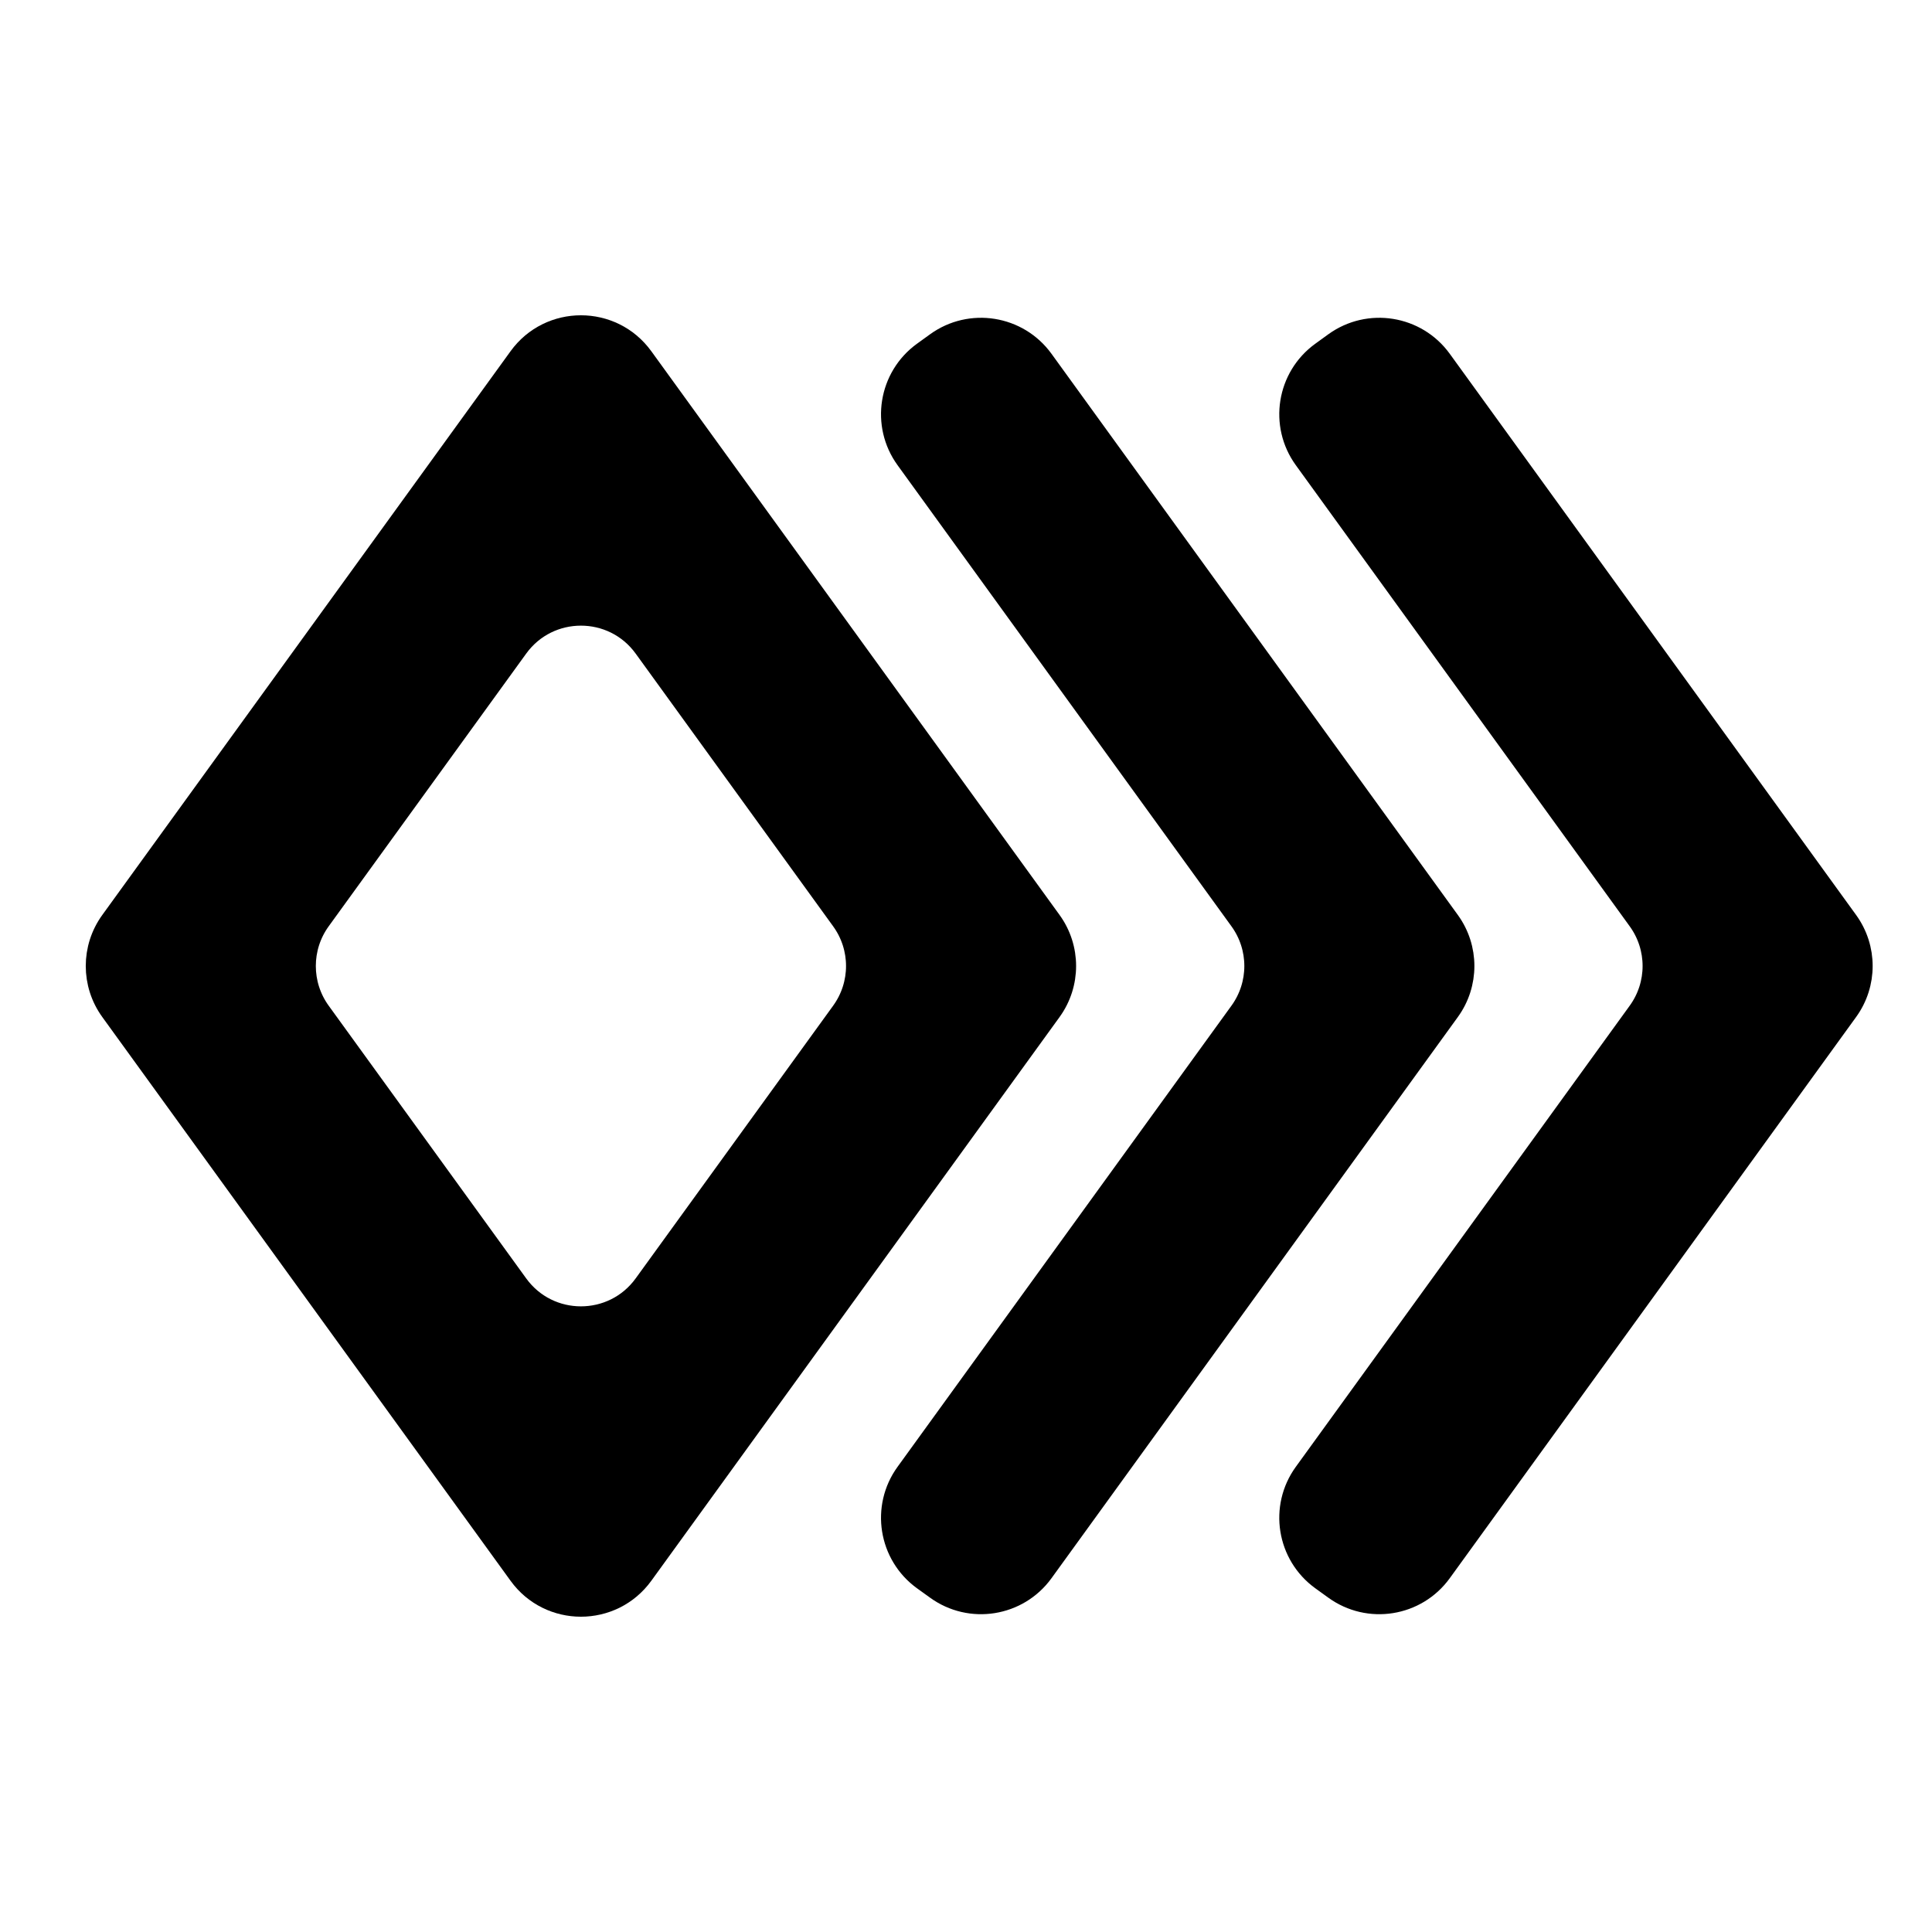
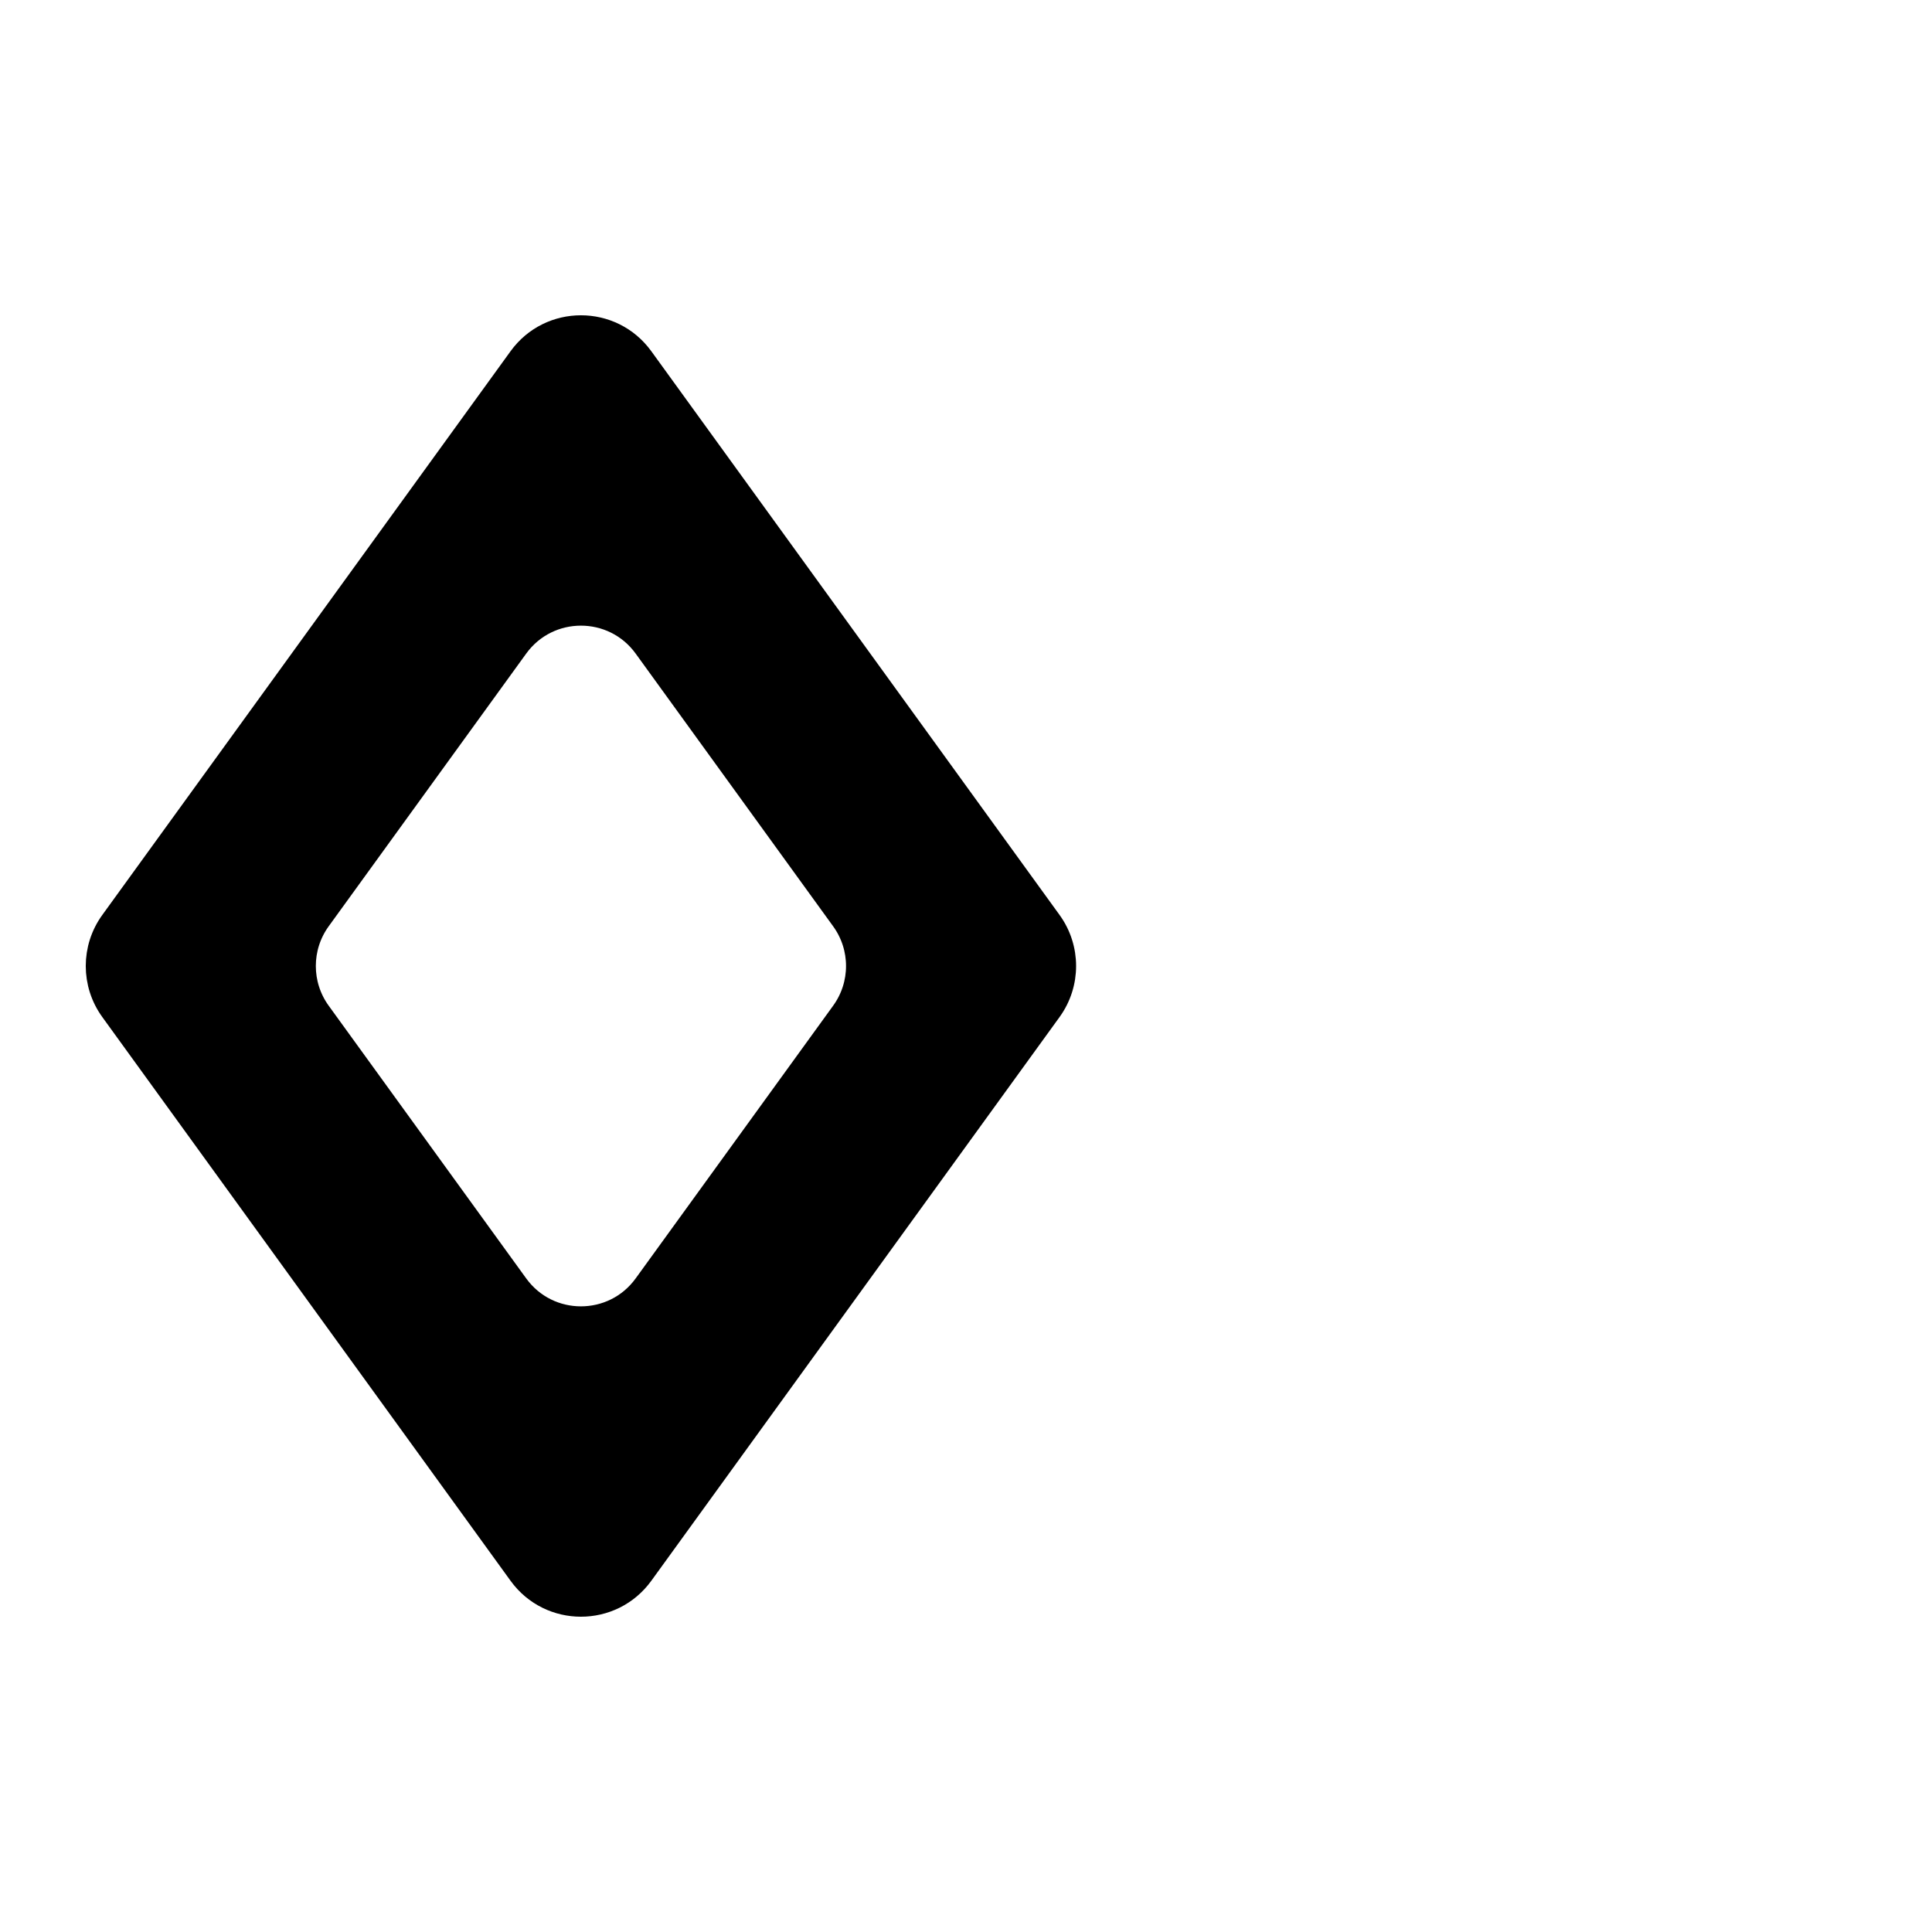
<svg xmlns="http://www.w3.org/2000/svg" width="50" height="50" viewBox="0 0 50 50" fill="none">
  <path fill-rule="evenodd" clip-rule="evenodd" d="M2.849 26.173C2.343 25.473 2.343 24.527 2.849 23.827L13.415 9.237C14.213 8.134 15.856 8.134 16.654 9.237L27.22 23.827C27.726 24.527 27.726 25.473 27.22 26.173L16.654 40.763C15.856 41.866 14.213 41.866 13.415 40.763L2.849 26.173ZM13.415 33.231C14.213 34.334 15.856 34.334 16.654 33.231L21.765 26.173C22.272 25.473 22.272 24.527 21.765 23.827L16.654 16.769C15.856 15.666 14.213 15.666 13.415 16.769L8.303 23.827C7.797 24.527 7.797 25.473 8.303 26.173L13.415 33.231Z" fill="black" stroke="black" stroke-width="0.5" stroke-linecap="square" />
-   <path fill-rule="evenodd" clip-rule="evenodd" d="M34.185 40.901C33.29 40.253 33.09 39.002 33.738 38.108L42.38 26.173C42.887 25.473 42.887 24.527 42.38 23.827L33.738 11.892C33.09 10.998 33.29 9.747 34.185 9.099L34.523 8.854C35.418 8.207 36.668 8.407 37.316 9.301L47.834 23.827C48.341 24.527 48.341 25.473 47.834 26.173L37.316 40.699C36.668 41.593 35.418 41.793 34.523 41.145L34.185 40.901Z" fill="black" stroke="black" stroke-width="0.5" stroke-linecap="square" />
-   <path fill-rule="evenodd" clip-rule="evenodd" d="M23.877 40.901C22.983 40.253 22.783 39.002 23.431 38.108L32.073 26.173C32.58 25.473 32.58 24.527 32.073 23.827L23.431 11.892C22.783 10.998 22.983 9.747 23.877 9.099L24.216 8.854C25.11 8.207 26.361 8.407 27.009 9.301L37.527 23.827C38.034 24.527 38.034 25.473 37.527 26.173L27.009 40.699C26.361 41.593 25.11 41.793 24.216 41.145L23.877 40.901Z" fill="black" stroke="black" stroke-width="0.5" stroke-linecap="square" />
</svg>